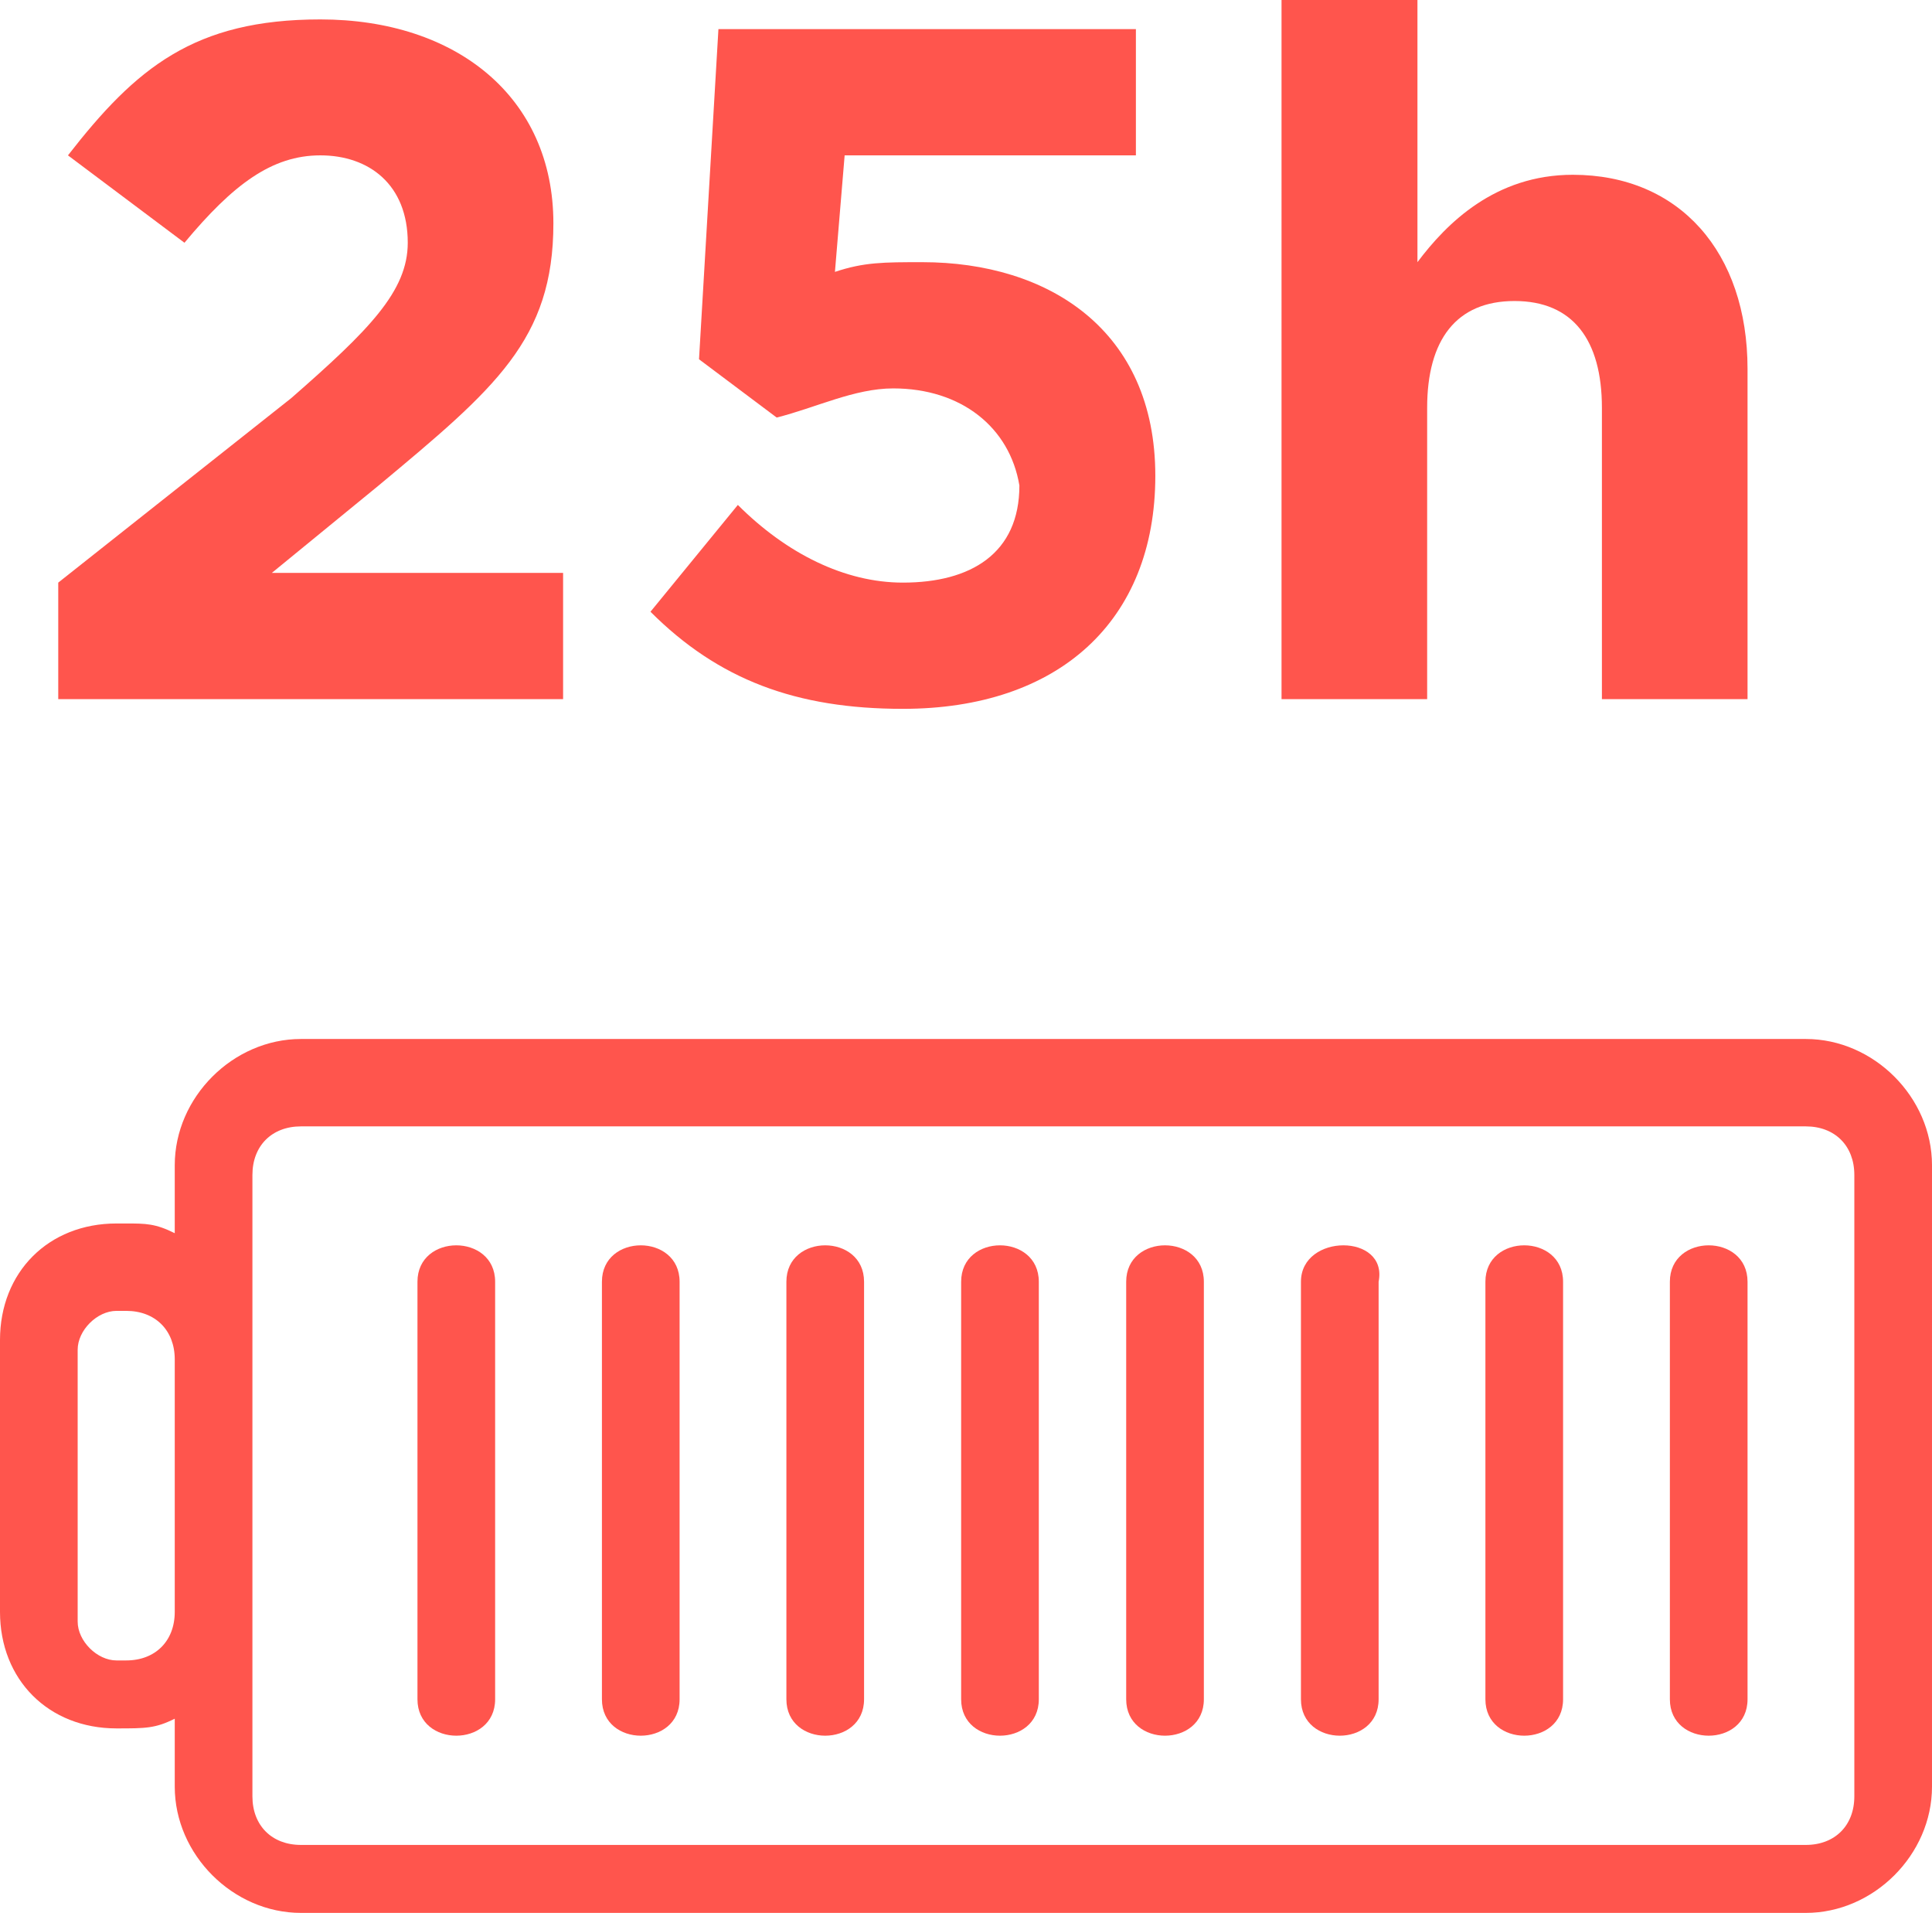
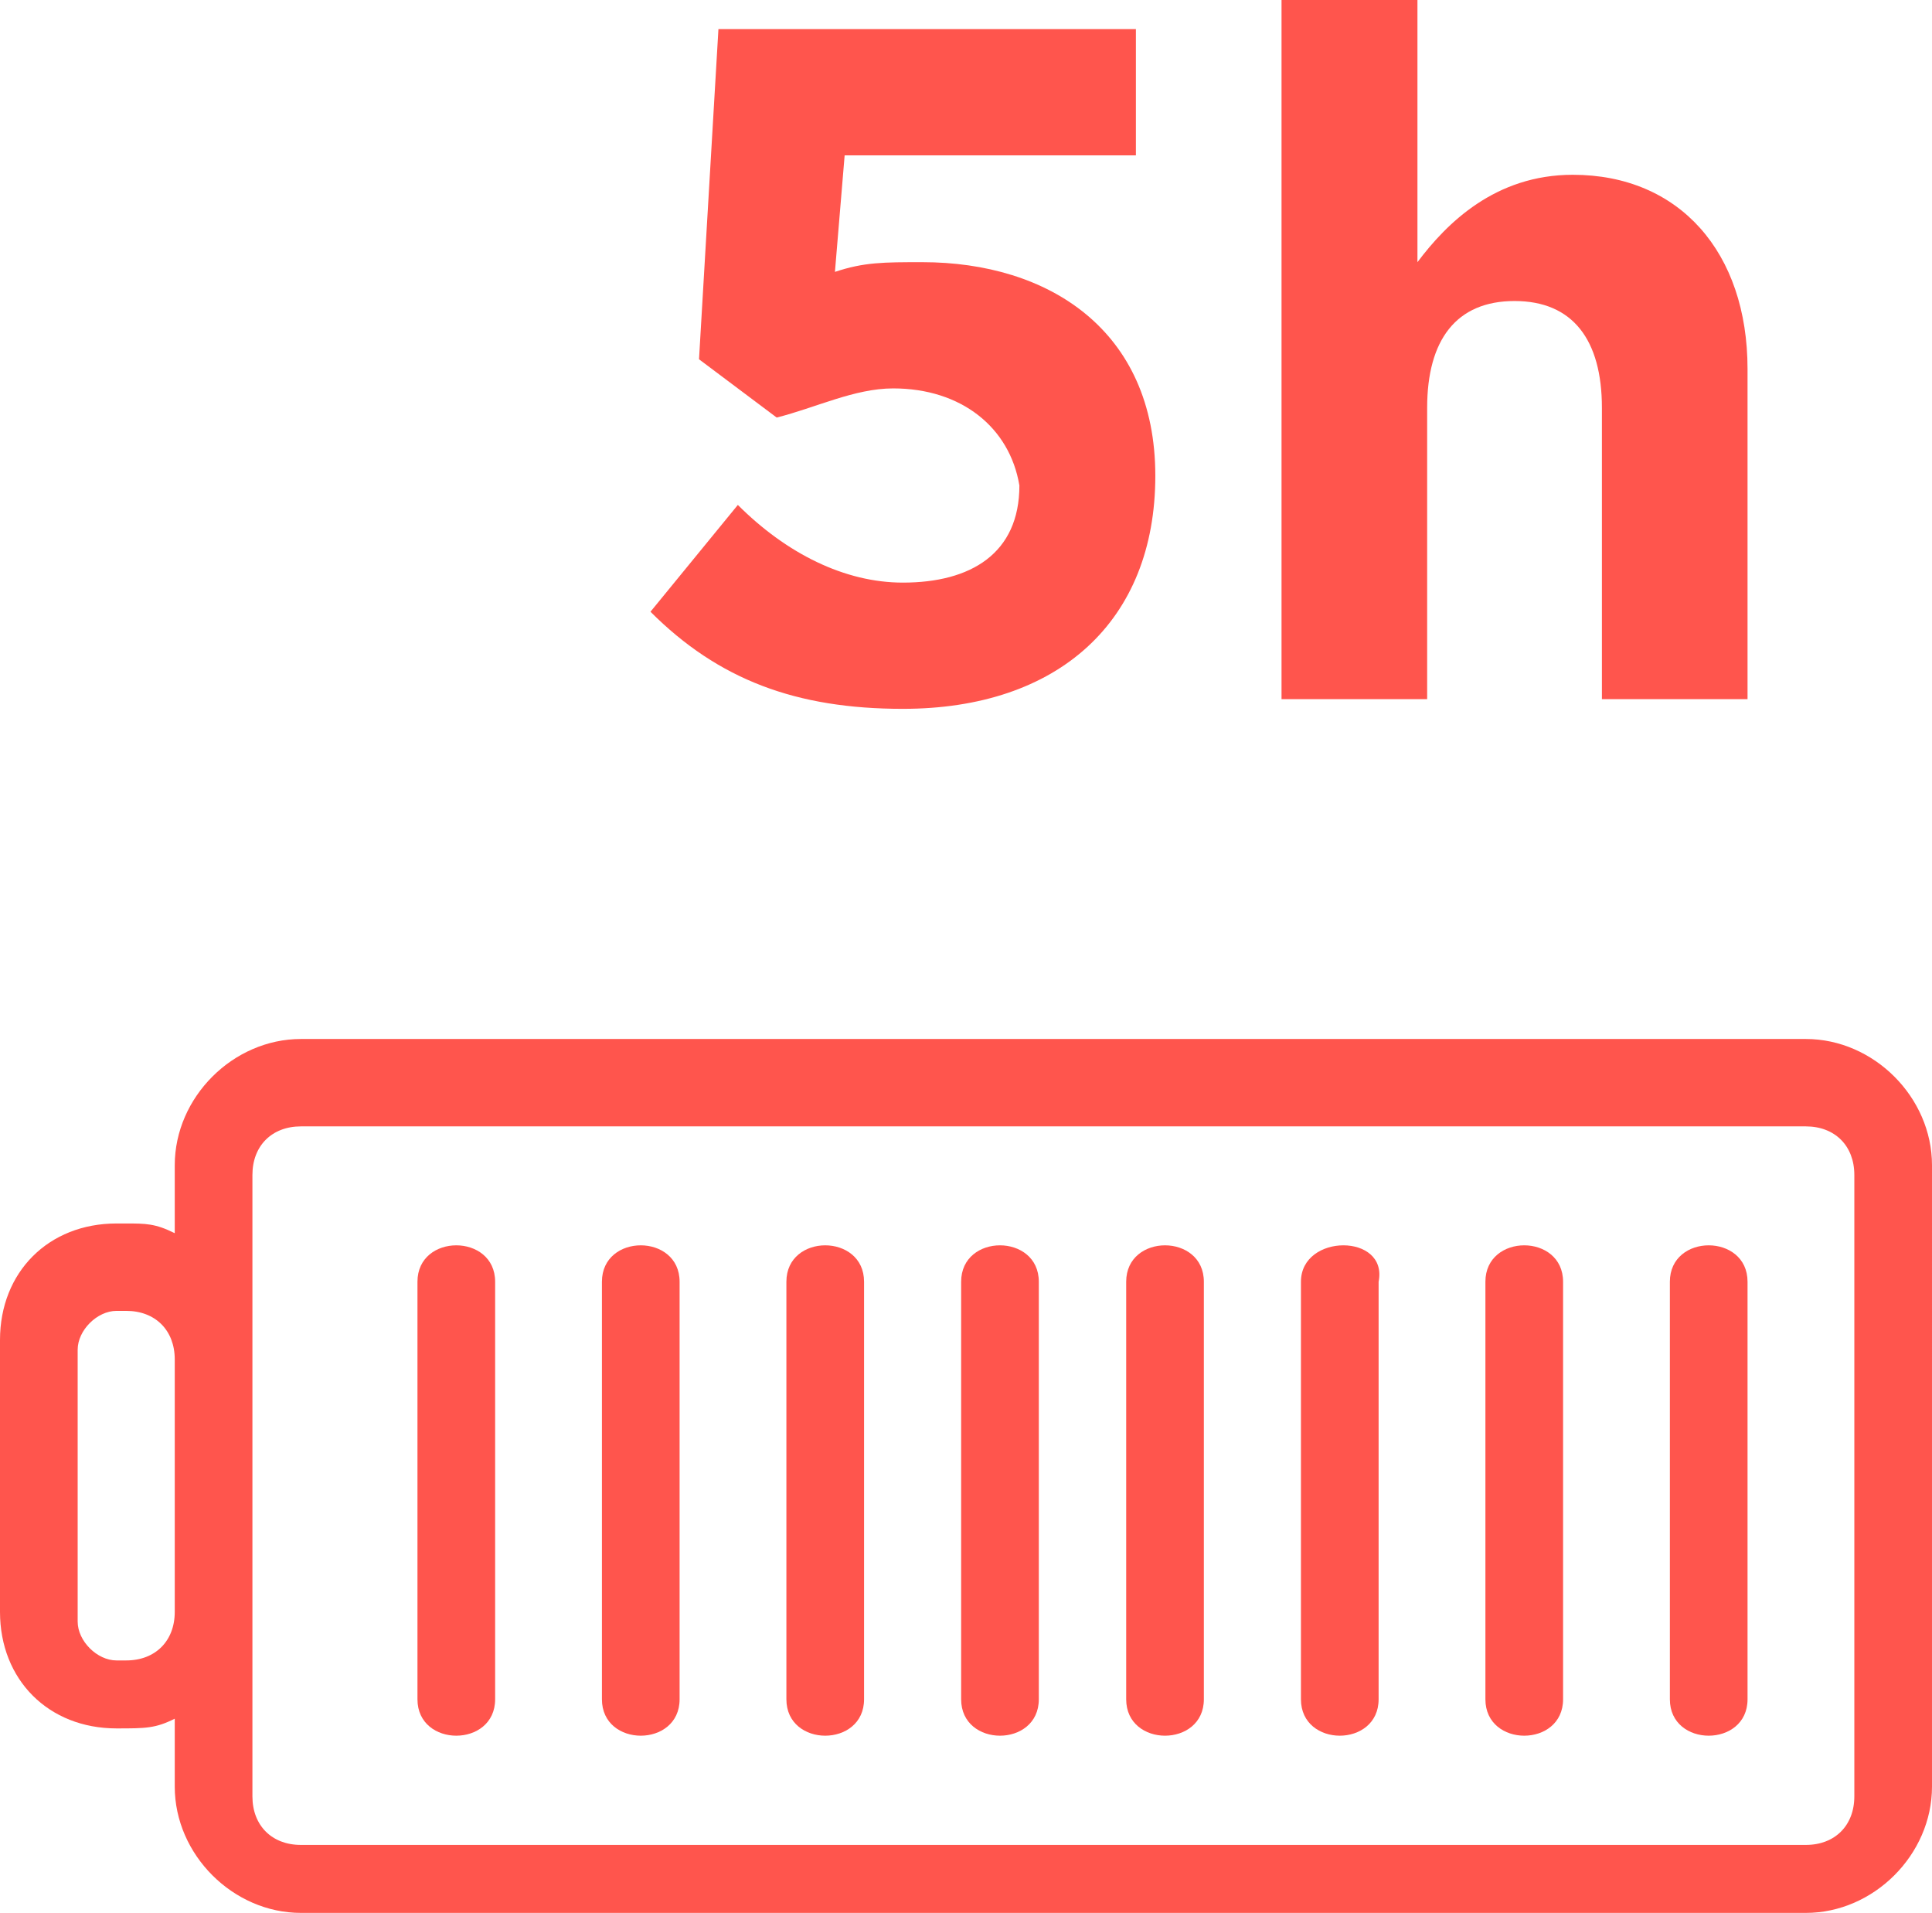
<svg xmlns="http://www.w3.org/2000/svg" version="1.1" id="Layer_1" x="0px" y="0px" viewBox="0 0 19.9 19.7" style="enable-background:new 0 0 19.9 19.7;" xml:space="preserve">
  <style type="text/css">
	.st0{fill:#FF554D;}
</style>
  <g>
    <g>
      <g>
        <path class="st0" d="M17.2,13.2v4.3c0,0.5,0.8,0.5,0.8,0v-4.3C18,12.7,17.2,12.7,17.2,13.2" />
      </g>
      <path class="st0" d="M1.2,17.8L1.2,17.8c0.3,0,0.4,0,0.6-0.1v0.7c0,0.7,0.6,1.3,1.3,1.3h0.6l0,0l0,0h14.9c0.7,0,1.3-0.6,1.3-1.3    V12c0-0.7-0.6-1.3-1.3-1.3H9.7H6.2c0,0,0,0-0.1,0l0,0H3.6l0,0H3.1c-0.7,0-1.3,0.6-1.3,1.3v0.7c-0.2-0.1-0.3-0.1-0.5-0.1H1.2    c-0.7,0-1.2,0.5-1.2,1.2v2.8C0,17.3,0.5,17.8,1.2,17.8z M2.6,12.1c0-0.3,0.2-0.5,0.5-0.5h0.5h6.9h3.2h4.9c0.3,0,0.5,0.2,0.5,0.5    v6.4c0,0.3-0.2,0.5-0.5,0.5H3.7l0,0l0,0H3.1c-0.3,0-0.5-0.2-0.5-0.5V12.1z M0.8,13.9c0-0.2,0.2-0.4,0.4-0.4h0.1    c0.3,0,0.5,0.2,0.5,0.5v2.6c0,0.3-0.2,0.5-0.5,0.5H1.2c-0.2,0-0.4-0.2-0.4-0.4C0.8,16.7,0.8,13.9,0.8,13.9z" />
      <g>
        <path class="st0" d="M15.3,13.2v4.3c0,0.5,0.8,0.5,0.8,0v-4.3C16.1,12.7,15.3,12.7,15.3,13.2" />
      </g>
      <g>
        <path class="st0" d="M13.4,13.2v4.3c0,0.5,0.8,0.5,0.8,0v-4.3C14.3,12.7,13.4,12.7,13.4,13.2" />
      </g>
      <g>
        <path class="st0" d="M11.6,13.2v4.3c0,0.5,0.8,0.5,0.8,0v-4.3C12.4,12.7,11.6,12.7,11.6,13.2" />
      </g>
      <g>
        <path class="st0" d="M9.9,13.2v4.3c0,0.5,0.8,0.5,0.8,0v-4.3C10.7,12.7,9.9,12.7,9.9,13.2" />
      </g>
      <g>
        <path class="st0" d="M8.1,13.2v4.3c0,0.5,0.8,0.5,0.8,0v-4.3C8.9,12.7,8.1,12.7,8.1,13.2" />
      </g>
      <g>
        <path class="st0" d="M6.2,13.2v4.3C6.2,18,7,18,7,17.5v-4.3C7,12.7,6.2,12.7,6.2,13.2" />
      </g>
      <g>
        <path class="st0" d="M4.3,13.2v4.3c0,0.5,0.8,0.5,0.8,0v-4.3C5.1,12.7,4.3,12.7,4.3,13.2" />
      </g>
    </g>
  </g>
  <g>
    <g>
-       <path class="st0" d="M0.6,6L3,4.1C3.8,3.4,4.2,3,4.2,2.5c0-0.6-0.4-0.9-0.9-0.9S2.4,1.9,1.9,2.5L0.7,1.6C1.4,0.7,2,0.2,3.3,0.2    c1.4,0,2.4,0.8,2.4,2.1l0,0C5.7,3.5,5.1,4,3.9,5L2.8,5.9h3v1.3H0.6V6z" />
      <path class="st0" d="M6.7,6.3l0.9-1.1C8.1,5.7,8.7,6,9.3,6c0.7,0,1.2-0.3,1.2-1l0,0c-0.1-0.6-0.6-1-1.3-1C8.8,4,8.4,4.2,8,4.3    L7.2,3.7l0.2-3.4h4.3v1.3h-3L8.6,2.8c0.3-0.1,0.5-0.1,0.9-0.1c1.3,0,2.4,0.7,2.4,2.2l0,0c0,1.5-1,2.4-2.6,2.4    C8.2,7.3,7.4,7,6.7,6.3z" />
      <path class="st0" d="M13.1,0h1.5v2.7c0.3-0.4,0.8-0.9,1.6-0.9c1.1,0,1.8,0.8,1.8,2v3.4h-1.5v-3c0-0.7-0.3-1.1-0.9-1.1    s-0.9,0.4-0.9,1.1v3h-1.5V0H13.1z" />
    </g>
  </g>
</svg>